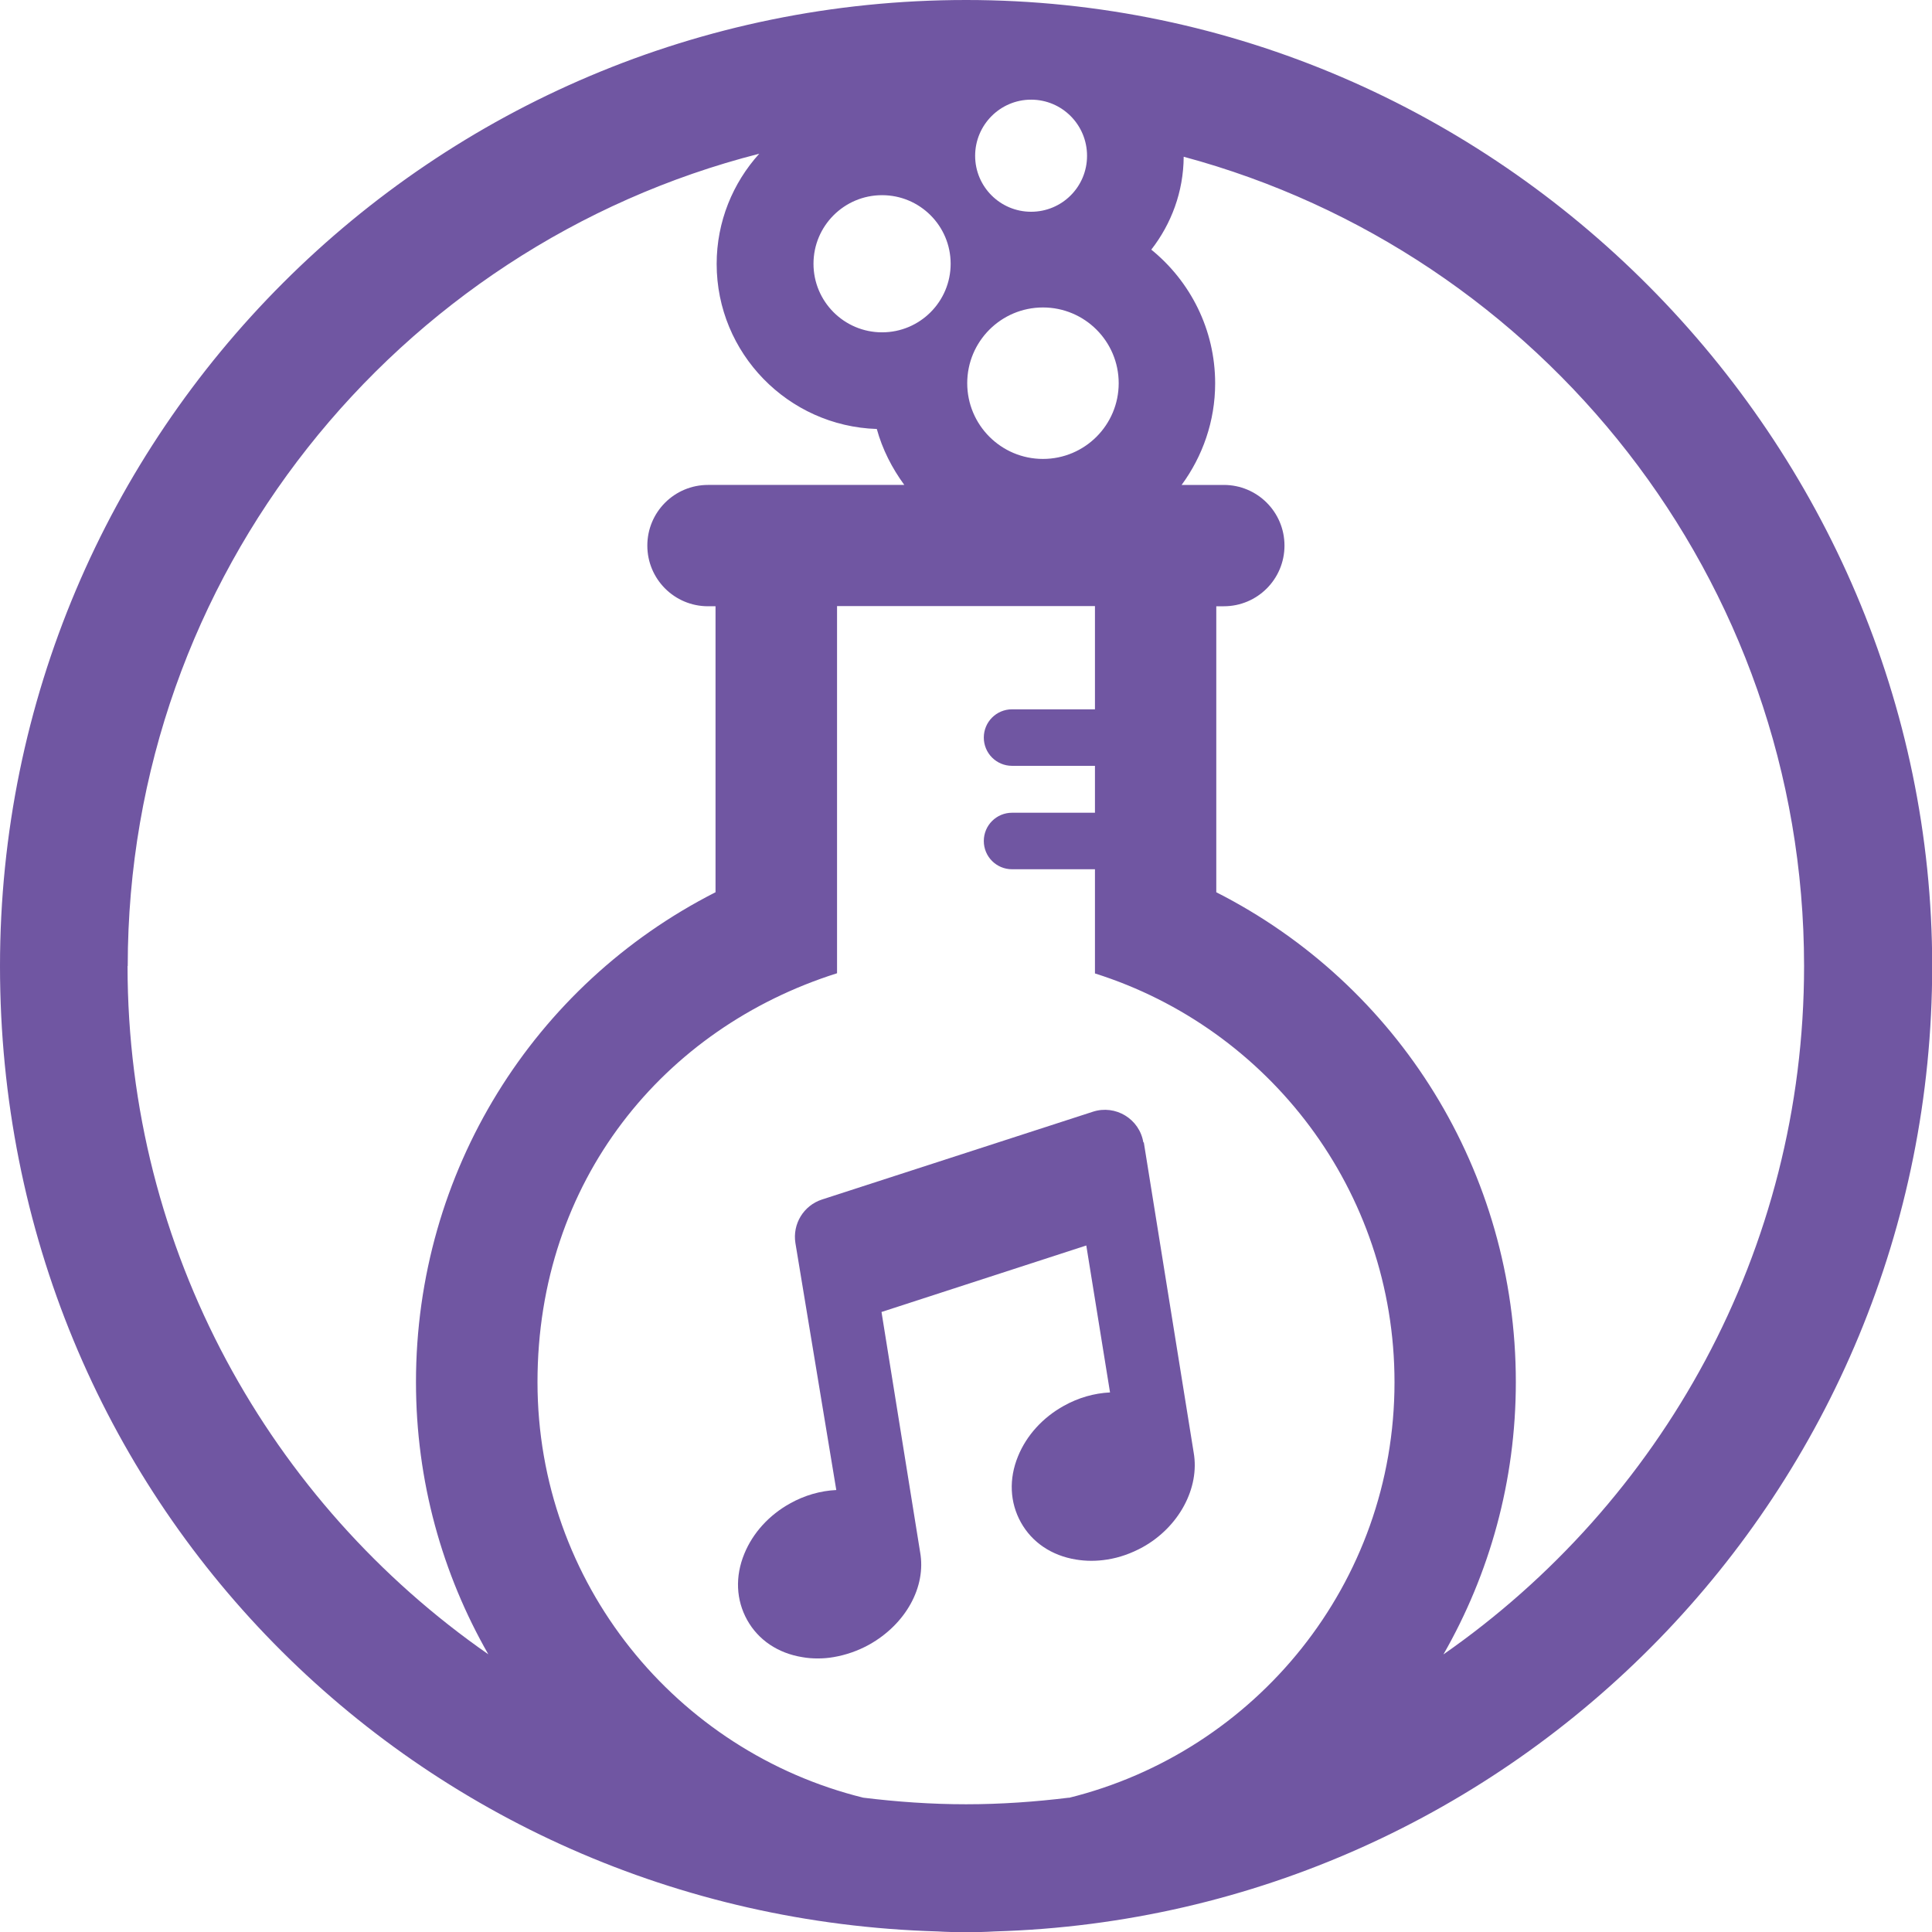
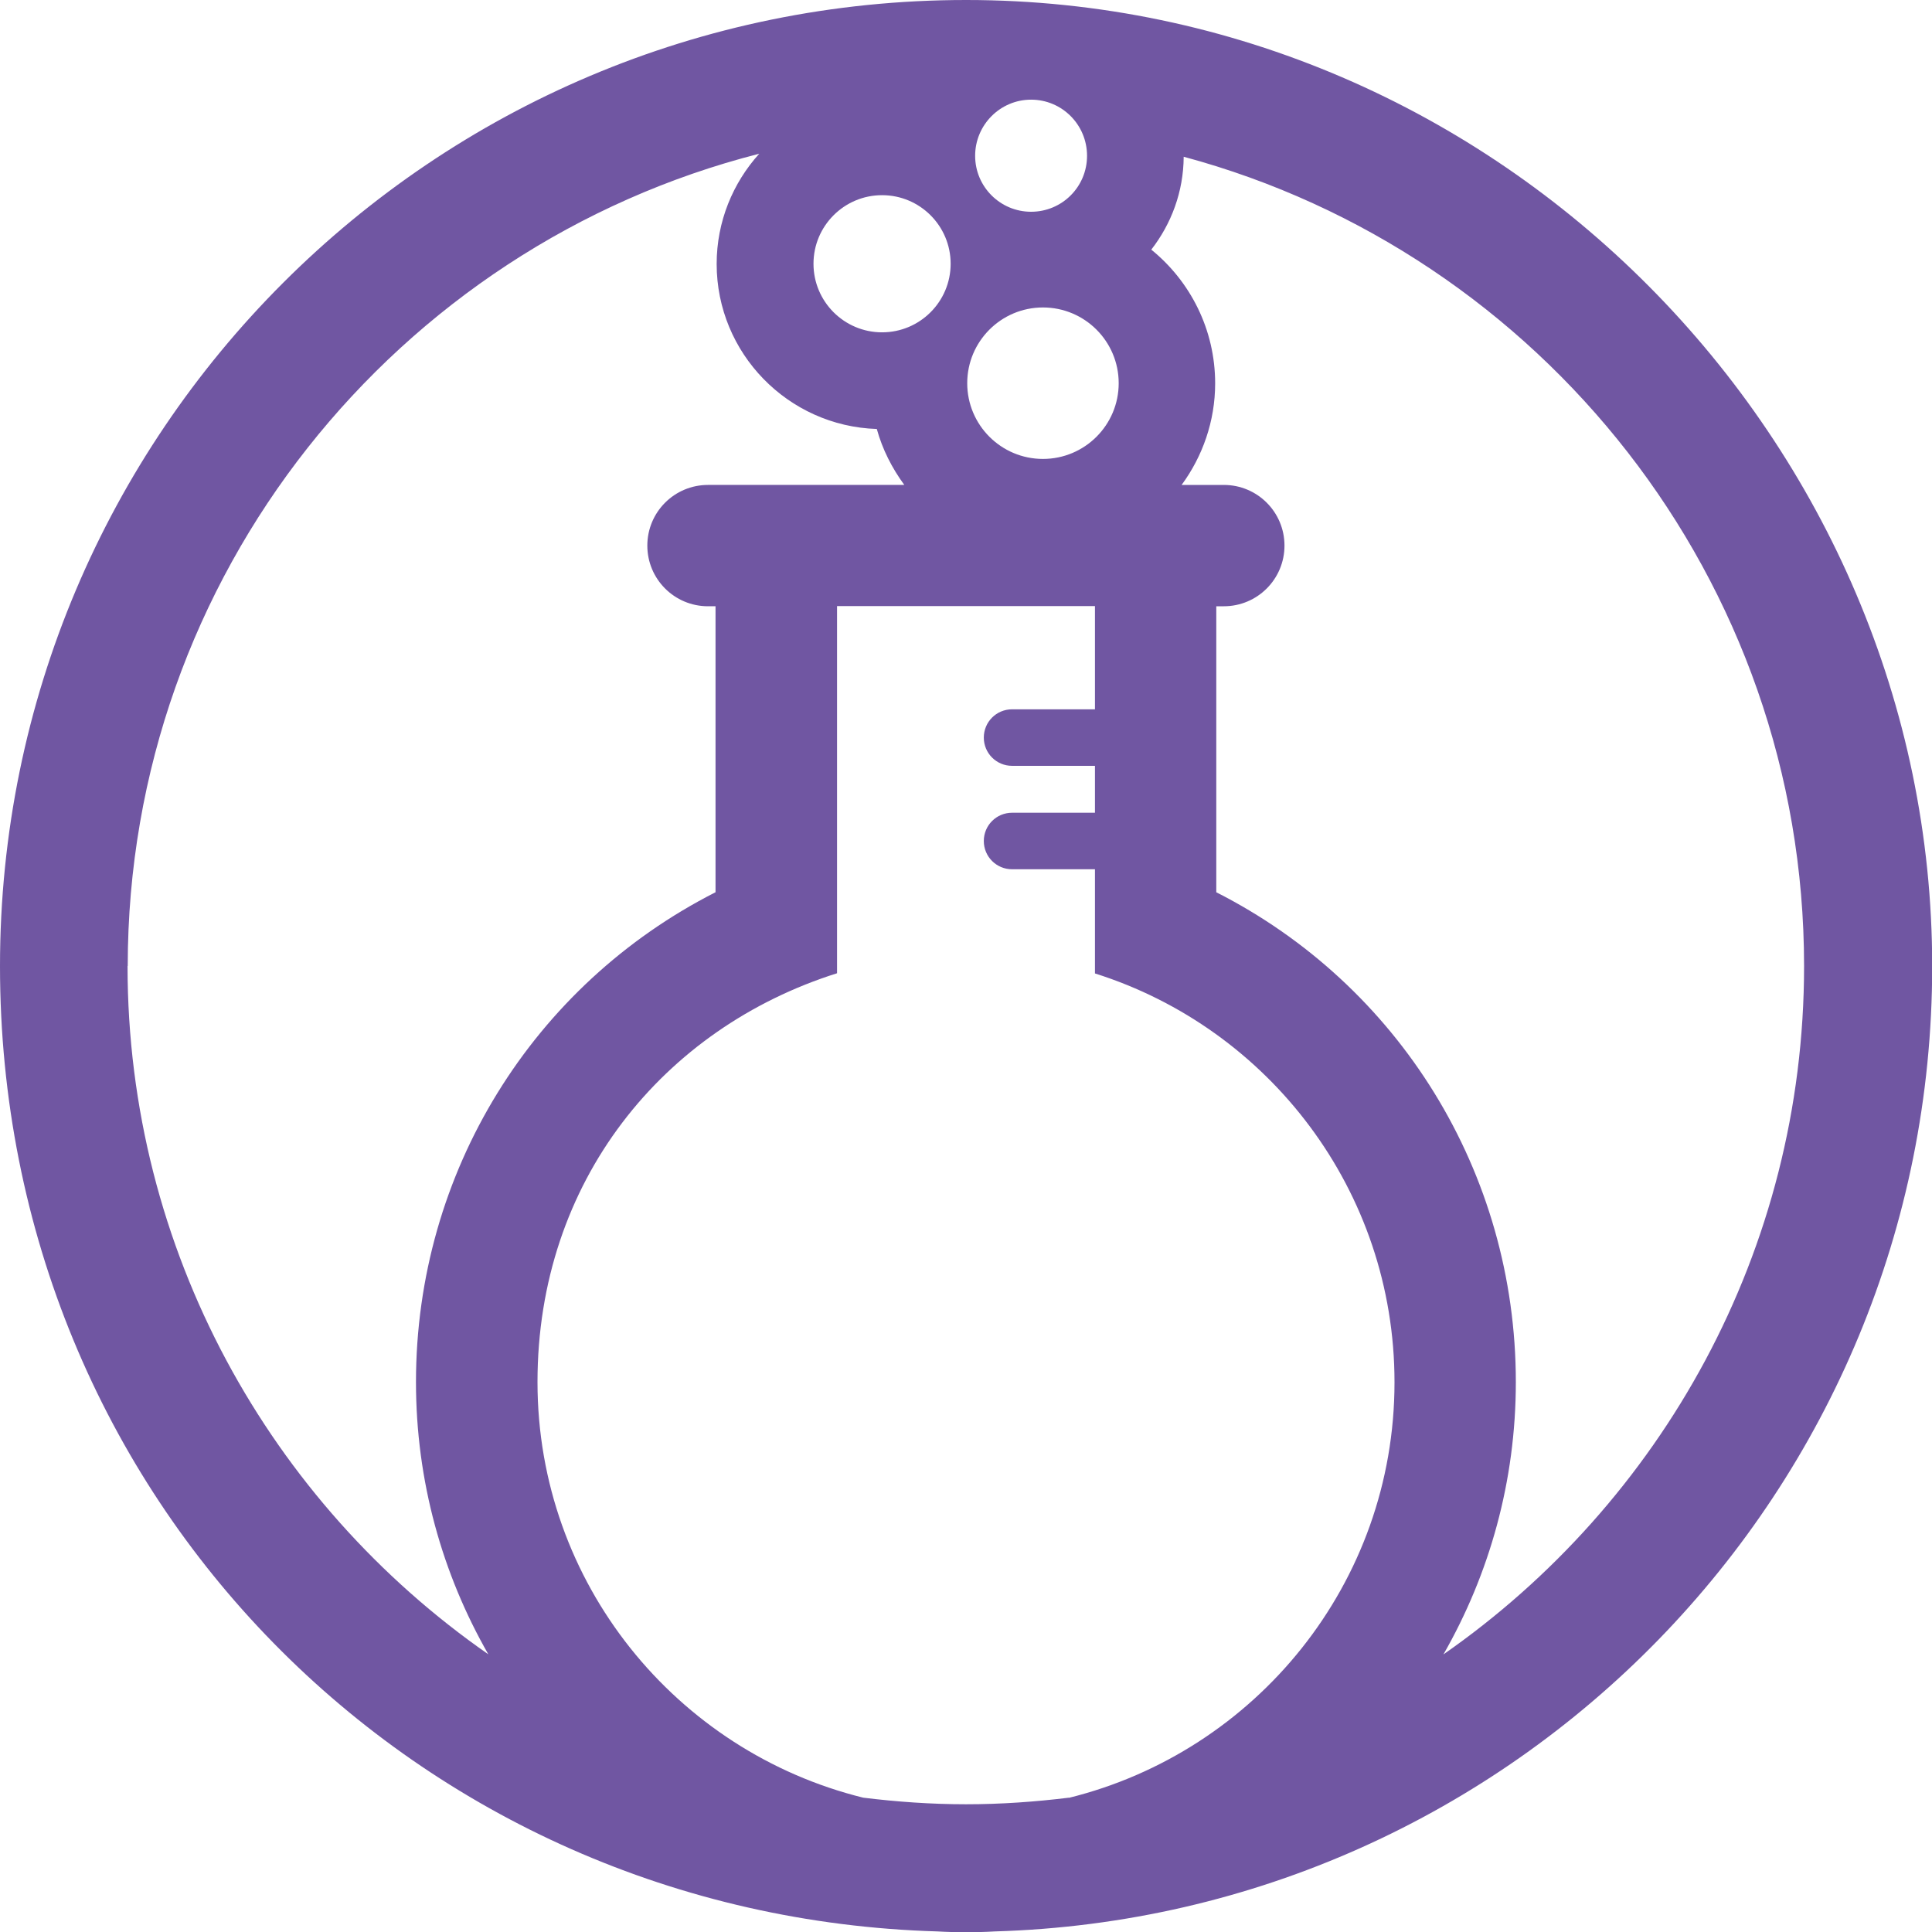
<svg xmlns="http://www.w3.org/2000/svg" id="_レイヤー_2" viewBox="0 0 102.55 102.55">
  <defs>
    <style>.cls-1{fill:#7056a2;}</style>
  </defs>
  <g id="_レイヤー_1-2">
    <path class="cls-1" d="M51.28,0C22.96,0,0,22.96,0,51.28s22.15,50.44,49.77,51.24c.5.03,1,.04,1.51.04s1.01-.01,1.51-.04c27.62-.8,49.77-23.42,49.77-51.24S79.59,0,51.28,0ZM54.73,5.29c1.64,0,2.97,1.33,2.97,2.98s-1.33,2.97-2.97,2.97-2.97-1.33-2.97-2.97,1.33-2.98,2.97-2.98ZM55.36,16.32c2.22,0,4.02,1.8,4.02,4.02s-1.8,4.02-4.02,4.02-4.02-1.8-4.02-4.02,1.8-4.02,4.02-4.02ZM46.82,10.36c2.01,0,3.64,1.63,3.64,3.64s-1.63,3.64-3.64,3.64-3.64-1.63-3.64-3.64,1.63-3.64,3.64-3.64ZM6.78,51.28c0-20.75,14.28-38.22,33.52-43.12-1.4,1.55-2.26,3.6-2.26,5.85,0,4.74,3.79,8.61,8.5,8.76.3,1.09.81,2.08,1.46,2.97h-10.42c-1.78,0-3.22,1.44-3.22,3.22s1.44,3.22,3.22,3.22h.4v15.18c-9.68,4.92-15.9,14.85-15.9,26,0,5.26,1.4,10.19,3.84,14.45-11.56-8.04-19.15-21.42-19.15-36.54ZM56.74,95.42c-1.79.22-3.61.35-5.46.35s-3.67-.13-5.46-.35c-9.92-2.45-17.29-11.38-17.29-22.06s6.69-18.79,15.9-21.7v-19.49h13.69v5.48h-4.4c-.83,0-1.5.67-1.5,1.5s.67,1.5,1.5,1.5h4.4v2.49h-4.4c-.83,0-1.5.67-1.5,1.5s.67,1.5,1.5,1.5h4.4v5.53c9.22,2.91,15.9,11.52,15.9,21.7,0,10.68-7.37,19.61-17.29,22.06ZM76.62,87.81c2.44-4.26,3.84-9.19,3.84-14.45,0-11.16-6.23-21.09-15.9-26v-15.18h.4c1.78,0,3.22-1.44,3.22-3.22s-1.44-3.22-3.22-3.22h-2.24c1.11-1.51,1.78-3.38,1.78-5.39,0-2.86-1.32-5.42-3.39-7.1,1.06-1.36,1.71-3.07,1.72-4.93,18.95,5.1,32.93,22.42,32.93,42.96,0,15.12-7.59,28.49-19.15,36.54Z" />
-     <path class="cls-1" d="M60.69,60.65c-.2-1.26-1.48-2.03-2.68-1.64l-14.38,4.66c-.98.32-1.57,1.3-1.41,2.31l2.17,13.11c-.84.04-1.68.28-2.45.71-1.12.62-1.98,1.57-2.43,2.67-.5,1.21-.44,2.46.15,3.52.59,1.06,1.63,1.76,2.92,1.97.27.05.55.07.82.07s.56-.02.84-.07c.65-.11,1.29-.33,1.89-.66,1.95-1.09,3.04-3.07,2.71-4.91l-2.05-12.75,10.87-3.53,1.26,7.8c-.84.04-1.68.28-2.45.71-1.12.62-1.98,1.57-2.43,2.67-.5,1.21-.44,2.46.15,3.52.59,1.06,1.63,1.76,2.92,1.97.54.09,1.1.09,1.66,0,.65-.1,1.29-.33,1.89-.66,1.92-1.07,3.03-3.14,2.7-5.02l-2.65-16.48Z" />
  </g>
</svg>